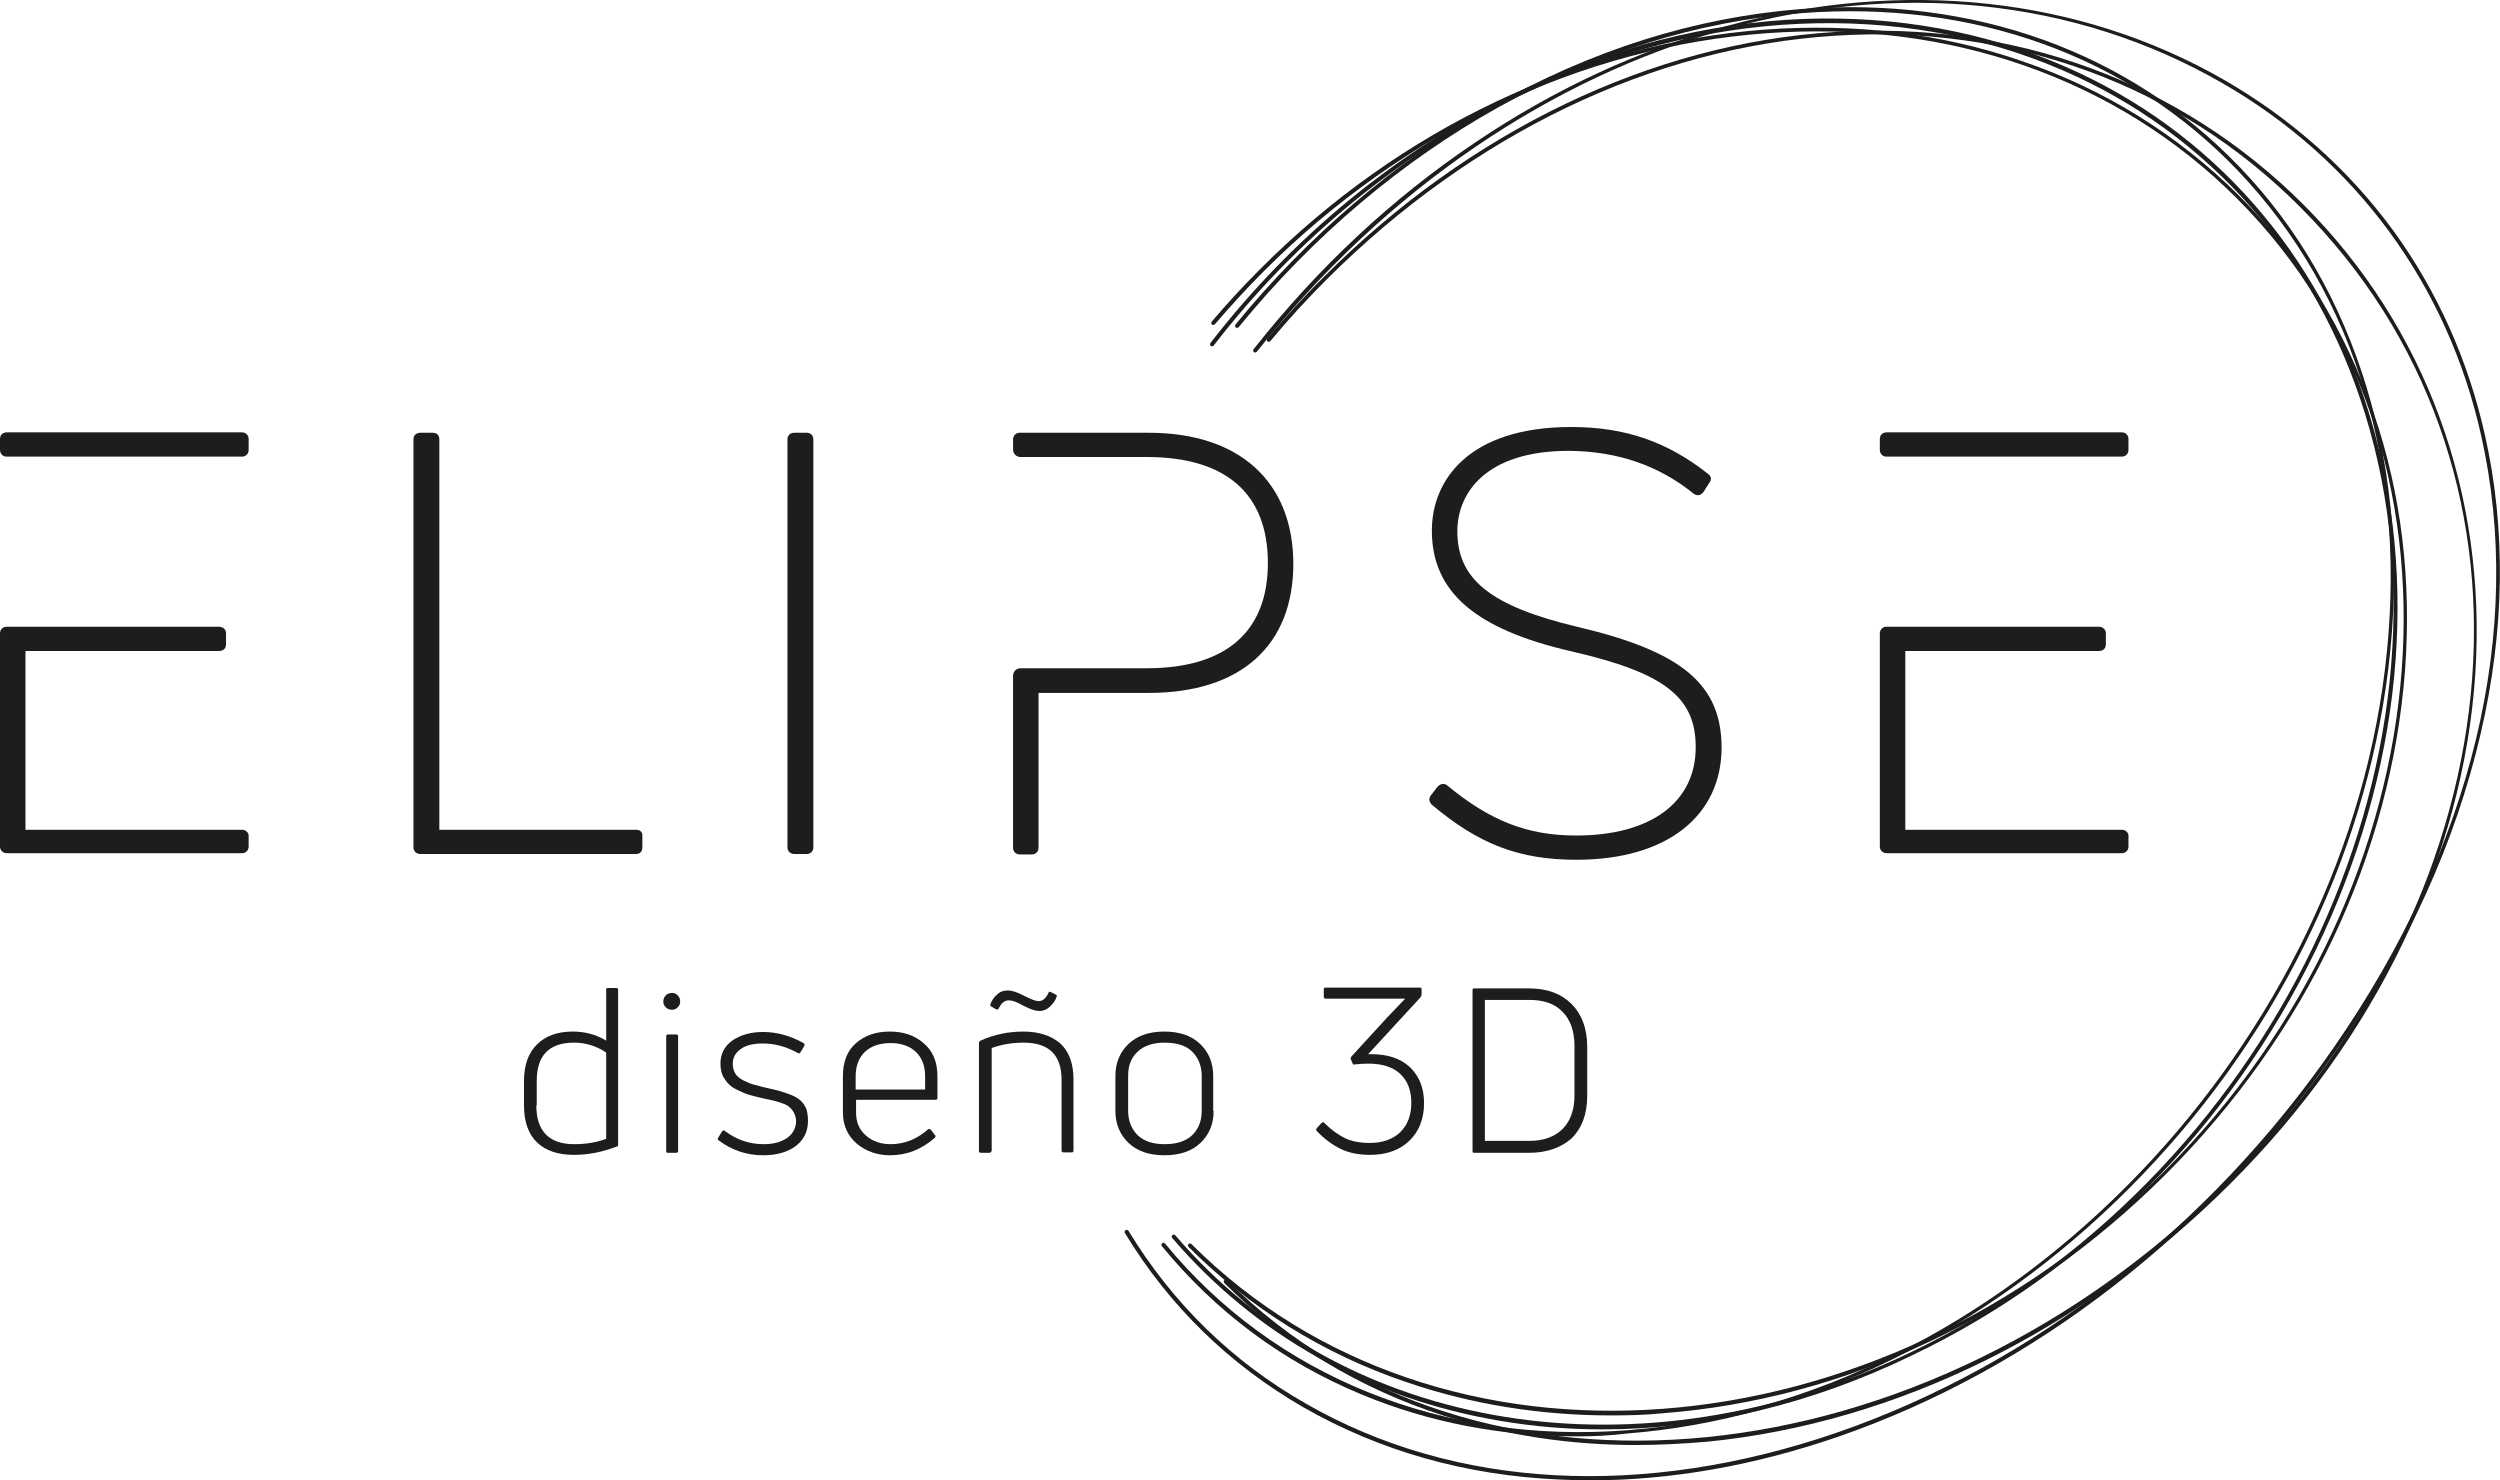
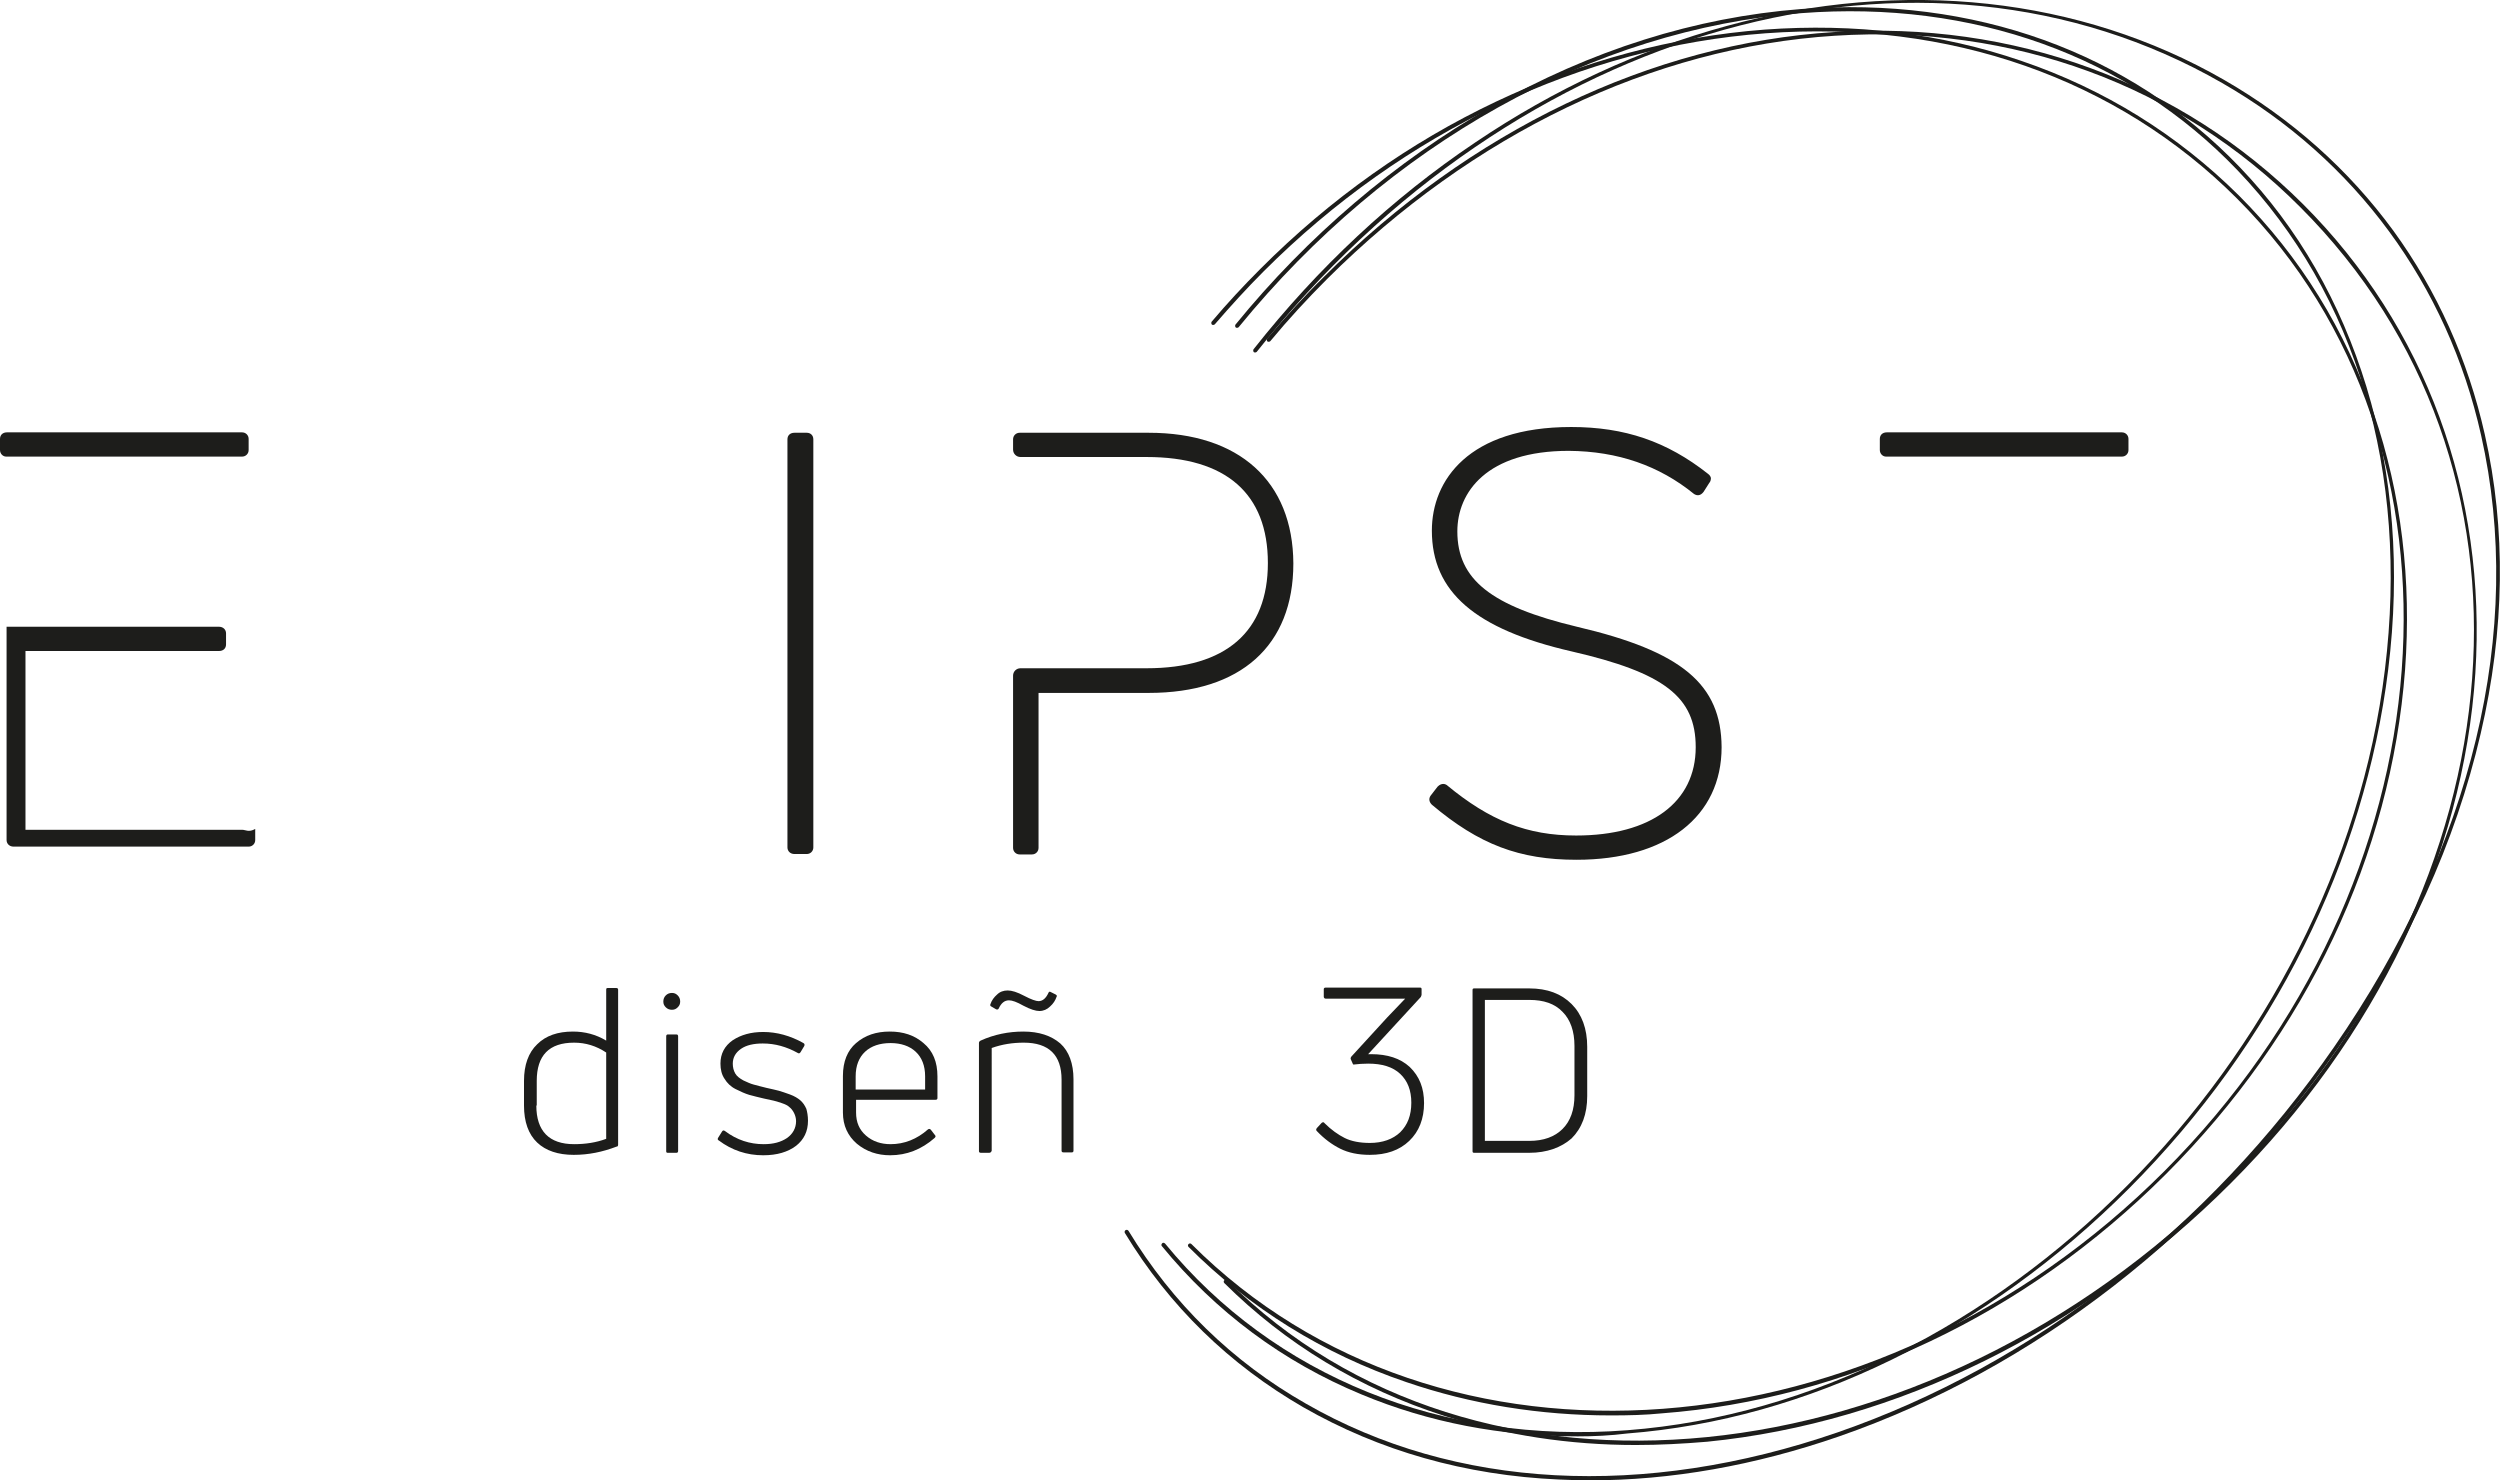
<svg xmlns="http://www.w3.org/2000/svg" version="1.1" id="Layer_1" x="0px" y="0px" viewBox="0 0 608.3 360.2" style="enable-background:new 0 0 608.3 360.2;" xml:space="preserve">
  <style type="text/css">
	.st0{fill:#1D1D1B;}
	.st1{fill:#FFFFFF;}
</style>
  <g>
    <path class="st0" d="M398,351.6c-16.2,0-31.8-2.4-46.6-7.1c-20.6-6.6-38.6-17.5-53.5-32.3c-0.2-0.2-0.2-0.5,0-0.7   c0.2-0.2,0.5-0.2,0.7,0c60.4,60.4,169.7,49.5,243.5-24.3c72.5-72.5,80.1-174.3,17.6-236.8C530.1,20.7,489.8,5.9,446.4,8.7   c-44.3,2.8-88.1,23.9-123.5,59.2c-4.8,4.8-9.5,9.9-13.8,15.1c-0.2,0.2-0.5,0.2-0.7,0.1c-0.2-0.2-0.2-0.5-0.1-0.7   c4.4-5.2,9-10.3,13.9-15.1c35.5-35.5,79.6-56.7,124.1-59.5c43.7-2.8,84.2,12.1,114.1,41.9c29.8,29.8,44.7,70.3,41.9,114.1   c-2.9,44.5-24,88.6-59.5,124.1c-35.9,35.9-81.2,58.3-127.4,62.9C409.5,351.3,403.7,351.6,398,351.6" />
    <path class="st0" d="M386.8,360.2c-2.5,0-4.9-0.1-7.4-0.2c-22.9-1-43.8-7-62.3-17.6c-18-10.4-32.6-24.6-43.4-42.4   c-0.1-0.2-0.1-0.5,0.2-0.7c0.2-0.1,0.5-0.1,0.7,0.2c10.7,17.6,25.2,31.8,43.1,42c36.3,20.9,82.3,23.3,129.5,7   c47.3-16.4,90.2-49.6,120.7-93.7c33.7-48.6,46.5-101.5,35.8-148.9c-8.2-36.7-30.6-67.1-63-85.7c-73-42-171.7-14.4-234.9,65.4   c-0.2,0.2-0.5,0.2-0.7,0.1c-0.2-0.2-0.2-0.5-0.1-0.7c15.7-19.9,33.8-36.8,53.9-50.3c19.4-13.1,40-22.6,61.3-28.4   c43-11.7,85.9-7,120.9,13.1c16.5,9.5,30.4,21.9,41.3,36.8c10.6,14.6,18.1,31.3,22.2,49.5c5.2,23,4.9,47.5-1,72.8   c-6.1,26.3-17.8,52.2-35,76.9C538,299.6,495,333,447.5,349.5C427,356.6,406.6,360.2,386.8,360.2" />
    <path class="st0" d="M392,344.4c-17.3,0-34-2.7-49.8-8.1c-20.3-6.9-38.1-18-53-32.9c-0.2-0.2-0.2-0.5,0-0.7c0.2-0.2,0.5-0.2,0.7,0   c60.4,60.4,166.6,52.4,236.7-17.7c70.1-70.1,78.1-176.3,17.7-236.7c-29.2-29.2-70-43.5-114.7-40.2c-44.7,3.3-88.1,23.9-122.1,57.9   c-4.1,4.1-8.1,8.5-11.9,12.9c-0.2,0.2-0.5,0.2-0.7,0.1c-0.2-0.2-0.2-0.5-0.1-0.7c3.8-4.5,7.8-8.8,11.9-12.9   c34.1-34.2,77.7-54.8,122.7-58.2c21.9-1.6,42.9,0.9,62.4,7.6c20.3,6.9,38.1,18,53,32.8c14.9,14.9,25.9,32.7,32.8,53   c6.7,19.6,9.2,40.6,7.6,62.4c-3.4,45-24,88.5-58.2,122.7c-34.2,34.2-77.7,54.8-122.7,58.2C400.4,344.3,396.2,344.4,392,344.4" />
-     <path class="st0" d="M390,347.8c-8.5,0-16.9-0.7-25.1-2.1c-31.9-5.4-59.4-20.8-79.7-44.5c-0.2-0.2-0.1-0.5,0.1-0.7   c0.2-0.2,0.5-0.1,0.7,0.1c41.4,48.4,113.2,59.9,178.8,28.5c87.2-41.7,136.8-144.3,110.6-228.6c-11.9-38.3-37.9-67.9-73.3-83.3   c-39.7-17.3-87.8-15.1-132.1,6c-28.8,13.8-54.6,34.8-74.7,60.9c-0.2,0.2-0.5,0.2-0.7,0.1c-0.2-0.2-0.2-0.5-0.1-0.7   c20.2-26.2,46.1-47.3,75.1-61.2c22.7-10.9,46-16.8,69.4-17.7c22.5-0.8,43.9,3.1,63.5,11.6c35.7,15.6,61.9,45.4,73.8,83.9   c12.7,41.1,8.2,87.6-12.8,131c-21,43.4-55.9,78.5-98.3,98.7C440.5,341.8,414.9,347.8,390,347.8" />
    <path class="st0" d="M383.9,349.5c-18.6,0-36.3-3.4-52.6-10.2c-19.1-7.9-35.5-20.1-48.6-36.1c-0.2-0.2-0.1-0.5,0.1-0.7   c0.2-0.2,0.5-0.1,0.7,0.1C310,334.9,351,351.5,396,348c90-6.9,172.7-90,184.3-185.1c5.9-48-6.9-91.2-35.9-121.5   C517.7,13.5,480,0,438.3,3.2c-50.6,3.9-100.5,31.8-136.9,76.4c-0.2,0.2-0.5,0.2-0.7,0.1c-0.2-0.2-0.2-0.5-0.1-0.7   c17.5-21.5,39-39.8,62.2-53c24.3-13.8,49.7-21.8,75.4-23.8c42-3.2,79.9,10.4,106.8,38.5c14.2,14.8,24.5,32.8,30.8,53.4   c6.5,21.4,8.3,44.5,5.3,68.8c-5.7,46.3-28,91.1-63,126.2c-35,35.1-78.4,56.3-122.2,59.7C391.9,349.3,387.9,349.5,383.9,349.5" />
    <path class="st0" d="M147.5,253.2v-12.4c0-0.3,0.1-0.4,0.4-0.4h2c0.3,0,0.5,0.1,0.5,0.4v37.7c0,0.3-0.1,0.5-0.4,0.5   c-3.4,1.3-6.8,2-10.4,2c-3.8,0-6.8-1-8.9-3c-2.1-2-3.2-5-3.2-9V263c0-3.9,1.1-6.9,3.2-8.9c2.1-2.1,5-3.1,8.7-3.1   C142.3,251,145,251.7,147.5,253.2 M130.5,269c0,6.2,3.1,9.4,9.2,9.4c2.8,0,5.4-0.4,7.8-1.3v-21c-2.4-1.6-5-2.4-7.8-2.4   c-6.1,0-9.1,3.1-9.1,9.3V269z" />
    <path class="st0" d="M165.5,243.7c0,0.6-0.2,1-0.6,1.4c-0.4,0.4-0.8,0.6-1.4,0.6c-0.6,0-1.1-0.2-1.5-0.6c-0.4-0.4-0.6-0.8-0.6-1.4   c0-0.6,0.2-1.1,0.6-1.5c0.4-0.4,0.9-0.6,1.5-0.6c0.6,0,1,0.2,1.4,0.6C165.3,242.6,165.5,243.1,165.5,243.7 M164.6,280.5h-2.1   c-0.3,0-0.4-0.1-0.4-0.4v-27.9c0-0.3,0.1-0.5,0.4-0.5h2.1c0.3,0,0.4,0.2,0.4,0.5V280C165,280.3,164.9,280.5,164.6,280.5" />
    <path class="st0" d="M196.6,272.7c0,2.6-1,4.6-2.9,6.1c-2,1.5-4.6,2.3-8,2.3c-4,0-7.6-1.2-10.8-3.6c-0.3-0.1-0.3-0.4-0.2-0.6l1-1.6   c0.2-0.3,0.4-0.3,0.7-0.1c2.9,2.2,6.1,3.2,9.4,3.2c2.4,0,4.2-0.5,5.7-1.5c1.4-1,2.2-2.4,2.2-4.1c0-0.7-0.2-1.4-0.5-2   c-0.3-0.6-0.7-1.1-1.1-1.4c-0.4-0.4-1-0.7-1.9-1c-0.9-0.3-1.5-0.5-2-0.6c-0.5-0.1-1.3-0.3-2.3-0.5c-1.3-0.3-2.5-0.6-3.6-0.9   c-1-0.3-2.1-0.8-3.3-1.4c-1.2-0.6-2.1-1.5-2.7-2.5c-0.7-1-1-2.3-1-3.7c0-2.4,1-4.3,3-5.7c2-1.3,4.4-2,7.4-2c3.3,0,6.6,0.9,9.8,2.7   c0.3,0.2,0.3,0.4,0.2,0.7l-0.9,1.5c-0.2,0.3-0.4,0.4-0.7,0.2c-2.7-1.5-5.5-2.3-8.5-2.3c-2.2,0-4,0.4-5.3,1.3c-1.3,0.9-2,2.1-2,3.6   c0,0.9,0.2,1.7,0.6,2.4c0.4,0.7,1.1,1.2,2,1.7c0.9,0.4,1.7,0.8,2.5,1c0.8,0.2,1.8,0.5,3.1,0.8c1.3,0.3,2.3,0.5,3,0.7   c0.7,0.2,1.6,0.5,2.7,0.9c1.1,0.4,1.9,0.9,2.5,1.4c0.6,0.5,1.1,1.2,1.5,2.1C196.4,270.5,196.6,271.5,196.6,272.7" />
    <path class="st0" d="M228.1,261.9v5.3c0,0.3-0.2,0.4-0.5,0.4h-19.3v3.1c0,2.4,0.8,4.2,2.4,5.6c1.6,1.4,3.6,2.1,6,2.1   c3.3,0,6.4-1.2,9.1-3.6c0.3-0.2,0.5-0.1,0.7,0.1l1,1.3c0.2,0.2,0.2,0.4-0.1,0.7c-3.2,2.8-6.8,4.2-10.8,4.2c-3.1,0-5.8-0.9-8.1-2.8   c-2.2-1.9-3.4-4.4-3.4-7.6v-8.9c0-3.5,1.1-6.2,3.2-8c2.2-1.9,4.9-2.8,8.2-2.8c3.3,0,6,0.9,8.2,2.8   C227,255.7,228.1,258.4,228.1,261.9 M225.1,261.9c0-2.6-0.8-4.6-2.3-6c-1.5-1.4-3.6-2.1-6.1-2.1c-2.6,0-4.7,0.7-6.2,2.1   c-1.5,1.4-2.3,3.4-2.3,6v3.2h16.9V261.9z" />
    <path class="st0" d="M240.7,280.5h-2c-0.3,0-0.5-0.1-0.5-0.4v-26.3c0-0.3,0.1-0.4,0.4-0.6c3.3-1.5,6.8-2.2,10.4-2.2   c3.8,0,6.8,1,9,2.9c2.1,1.9,3.2,4.9,3.2,8.7V280c0,0.3-0.2,0.4-0.4,0.4h-2c-0.3,0-0.5-0.1-0.5-0.4v-17.3c0-6-3.1-9-9.2-9   c-2.7,0-5.3,0.4-7.8,1.3V280C241.2,280.3,241,280.5,240.7,280.5 M257.1,242.5c-0.3,0.9-0.8,1.7-1.6,2.4c-0.7,0.7-1.6,1.1-2.6,1.1   c-0.9,0-2.2-0.4-3.9-1.3c-1.6-0.9-2.7-1.3-3.5-1.3c-1.1,0-1.9,0.7-2.5,2c-0.1,0.2-0.3,0.3-0.6,0.2l-1.2-0.7   c-0.3-0.1-0.3-0.4-0.2-0.6c0.3-0.9,0.9-1.7,1.6-2.3c0.7-0.7,1.6-1,2.6-1s2.3,0.4,4,1.3c1.7,0.9,2.9,1.3,3.5,1.3c1,0,1.8-0.7,2.4-2   c0.1-0.3,0.3-0.4,0.6-0.2l1.2,0.6C257.2,242.2,257.2,242.4,257.1,242.5" />
-     <path class="st0" d="M295.3,270.3c0,3.2-1.1,5.8-3.2,7.8c-2.1,2-5,3-8.8,3c-3.7,0-6.6-1-8.7-3c-2.1-2-3.2-4.6-3.2-7.8v-8.5   c0-3.2,1.1-5.8,3.2-7.8c2.1-2,5-3,8.7-3c3.7,0,6.6,1,8.7,3c2.1,2,3.2,4.6,3.2,7.8V270.3z M274.5,270.3c0,2.4,0.8,4.4,2.3,5.9   c1.6,1.5,3.7,2.2,6.6,2.2c2.9,0,5.1-0.7,6.7-2.2c1.5-1.5,2.3-3.4,2.3-5.9v-8.5c0-2.4-0.8-4.4-2.3-5.9c-1.5-1.5-3.8-2.2-6.7-2.2   c-2.8,0-5,0.7-6.6,2.2c-1.6,1.5-2.3,3.4-2.3,5.9V270.3z" />
    <path class="st0" d="M346.5,268.4c0,3.8-1.2,6.9-3.6,9.2c-2.4,2.3-5.6,3.4-9.6,3.4c-2.8,0-5.2-0.5-7.2-1.5c-2-1-3.9-2.4-5.7-4.3   c-0.2-0.2-0.2-0.4,0-0.7l1.2-1.3c0.3-0.2,0.5-0.2,0.7,0.1c1.6,1.6,3.3,2.8,4.9,3.6c1.6,0.8,3.7,1.2,6.1,1.2c3.1,0,5.6-0.9,7.4-2.6   c1.8-1.8,2.7-4.1,2.7-7.2c0-3-0.9-5.3-2.7-7c-1.8-1.7-4.4-2.5-7.8-2.5c-1.3,0-2.4,0.1-3.3,0.2c-0.3,0.1-0.4,0-0.5-0.3l-0.4-0.9   c-0.1-0.2-0.1-0.4,0.1-0.7l8.7-9.5c2.8-2.9,4.2-4.4,4.4-4.6h-19.3c-0.3,0-0.5-0.2-0.5-0.5v-1.8c0-0.3,0.2-0.4,0.5-0.4h22.9   c0.3,0,0.4,0.1,0.4,0.4v1.3c0,0.2-0.1,0.4-0.2,0.6l-12.8,13.9h0.7c4,0,7.1,1,9.4,3.1C345.4,261.9,346.5,264.8,346.5,268.4" />
    <path class="st0" d="M372.1,280.5h-13.4c-0.3,0-0.4-0.1-0.4-0.4v-39.2c0-0.3,0.1-0.4,0.4-0.4h13.4c4.4,0,7.8,1.3,10.3,3.8   c2.5,2.5,3.8,6,3.8,10.4v12c0,4.4-1.3,7.8-3.8,10.3C379.9,279.2,376.4,280.5,372.1,280.5 M361.3,243.3v34.3h10.8   c3.5,0,6.2-1,8.1-2.9c1.9-1.9,2.9-4.6,2.9-8.2v-12c0-3.6-1-6.4-2.9-8.3c-1.9-2-4.6-2.9-8.1-2.9H361.3z" />
-     <path class="st0" d="M154.8,201.9h-47.9v-95c0-1-0.6-1.6-1.6-1.6h-3c-1,0-1.7,0.6-1.7,1.6v99.3c0,0.9,0.7,1.6,1.7,1.6h52.4   c1,0,1.6-0.6,1.6-1.6v-2.7C156.4,202.5,155.8,201.9,154.8,201.9" />
    <path class="st0" d="M196.3,105.3h-3c-1,0-1.7,0.6-1.7,1.6v99.3c0,0.9,0.7,1.6,1.7,1.6h3c0.9,0,1.6-0.7,1.6-1.6v-99.3   C197.9,105.9,197.2,105.3,196.3,105.3" />
    <path class="st0" d="M383.7,152.5c-20.9-5-29.1-11.5-29.1-23.2c0-9.5,7.1-19.6,27.1-19.6c12,0.1,22,3.6,30.5,10.5   c0.8,0.5,1.6,0.4,2.3-0.5l1.4-2.2c0.3-0.3,0.4-0.8,0.4-1.2c-0.1-0.4-0.3-0.7-0.7-1c-10-7.9-20.3-11.4-33.3-11.4   c-25,0-33.9,13-33.9,25.2c0,14.9,10.5,24,34,29.4c22.6,5.2,30.2,11.1,30.2,23.3c0,13.4-10.9,21.5-29.1,21.5   c-11.9,0-21-3.6-31.5-12.3c-0.3-0.2-1.2-0.6-2.2,0.4l-1.7,2.2c-0.5,0.7-0.4,1.5,0.3,2.2c11.5,9.7,21.3,13.4,35.2,13.4   c21.8,0,35.3-10.5,35.3-27.4C418.8,166.5,409.3,158.5,383.7,152.5" />
    <path class="st0" d="M1.5,111.1h57.4c0.9,0,1.6-0.7,1.6-1.6v-2.7c0-0.9-0.7-1.6-1.6-1.6H1.7c-1,0-1.7,0.6-1.7,1.6v2.7   C0,110.4,0.7,111.1,1.5,111.1" />
-     <path class="st0" d="M58.9,201.9H6.2v-43.5h47.1c1,0,1.7-0.6,1.7-1.6v-2.7c0-0.9-0.7-1.6-1.7-1.6H1.6c-0.9,0-1.6,0.7-1.6,1.6v51.9   c0,0.9,0.7,1.6,1.7,1.6h57.2c0.9,0,1.6-0.7,1.6-1.6v-2.7C60.5,202.6,59.8,201.9,58.9,201.9" />
+     <path class="st0" d="M58.9,201.9H6.2v-43.5h47.1c1,0,1.7-0.6,1.7-1.6v-2.7c0-0.9-0.7-1.6-1.7-1.6H1.6v51.9   c0,0.9,0.7,1.6,1.7,1.6h57.2c0.9,0,1.6-0.7,1.6-1.6v-2.7C60.5,202.6,59.8,201.9,58.9,201.9" />
    <path class="st0" d="M279.5,105.3h-31.4c-0.9,0-1.6,0.7-1.6,1.6v2.5c0,1,0.8,1.8,1.8,1.8H279c19.3,0,29.5,8.9,29.5,25.8   c0,16.7-10.2,25.6-29.5,25.6h-30.7c-1,0-1.8,0.8-1.8,1.8v41.9c0,0.9,0.7,1.6,1.6,1.6h3c0.9,0,1.6-0.7,1.6-1.6v-37.7h26.8   c22.4,0,35.2-11.5,35.2-31.5C314.6,117.1,301.5,105.3,279.5,105.3" />
    <path class="st0" d="M458.9,111.1h57.4c0.9,0,1.6-0.7,1.6-1.6v-2.7c0-0.9-0.7-1.6-1.6-1.6h-57.2c-1,0-1.7,0.6-1.7,1.6v2.7   C457.4,110.4,458.1,111.1,458.9,111.1" />
-     <path class="st0" d="M516.3,201.9h-52.7v-43.5h47.1c1,0,1.7-0.6,1.7-1.6v-2.7c0-0.9-0.7-1.6-1.7-1.6H459c-0.9,0-1.6,0.7-1.6,1.6   v51.9c0,0.9,0.7,1.6,1.7,1.6h57.2c0.9,0,1.6-0.7,1.6-1.6v-2.7C517.9,202.6,517.2,201.9,516.3,201.9" />
  </g>
</svg>